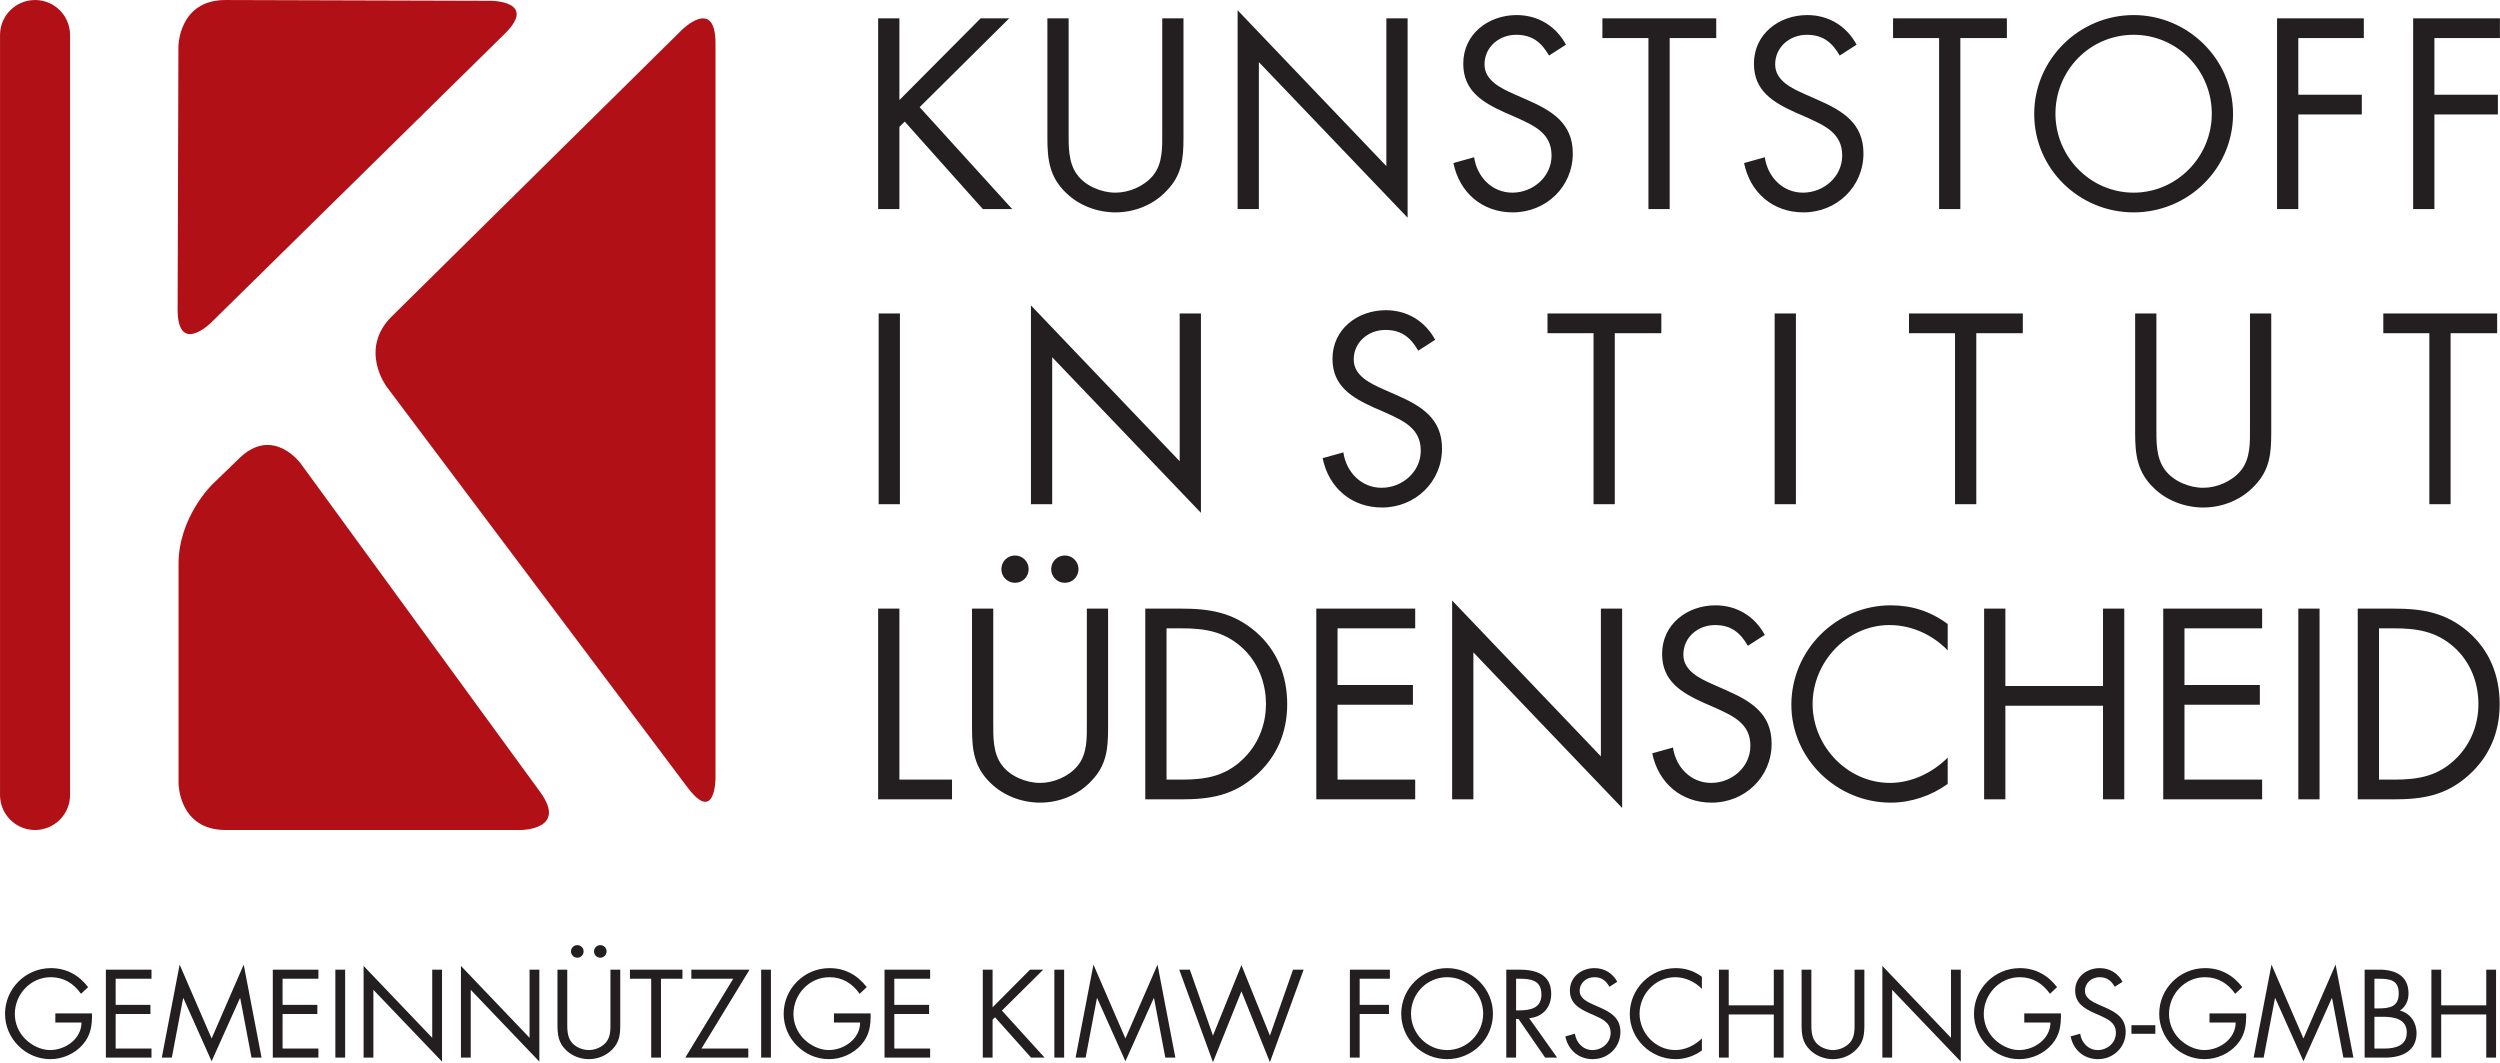
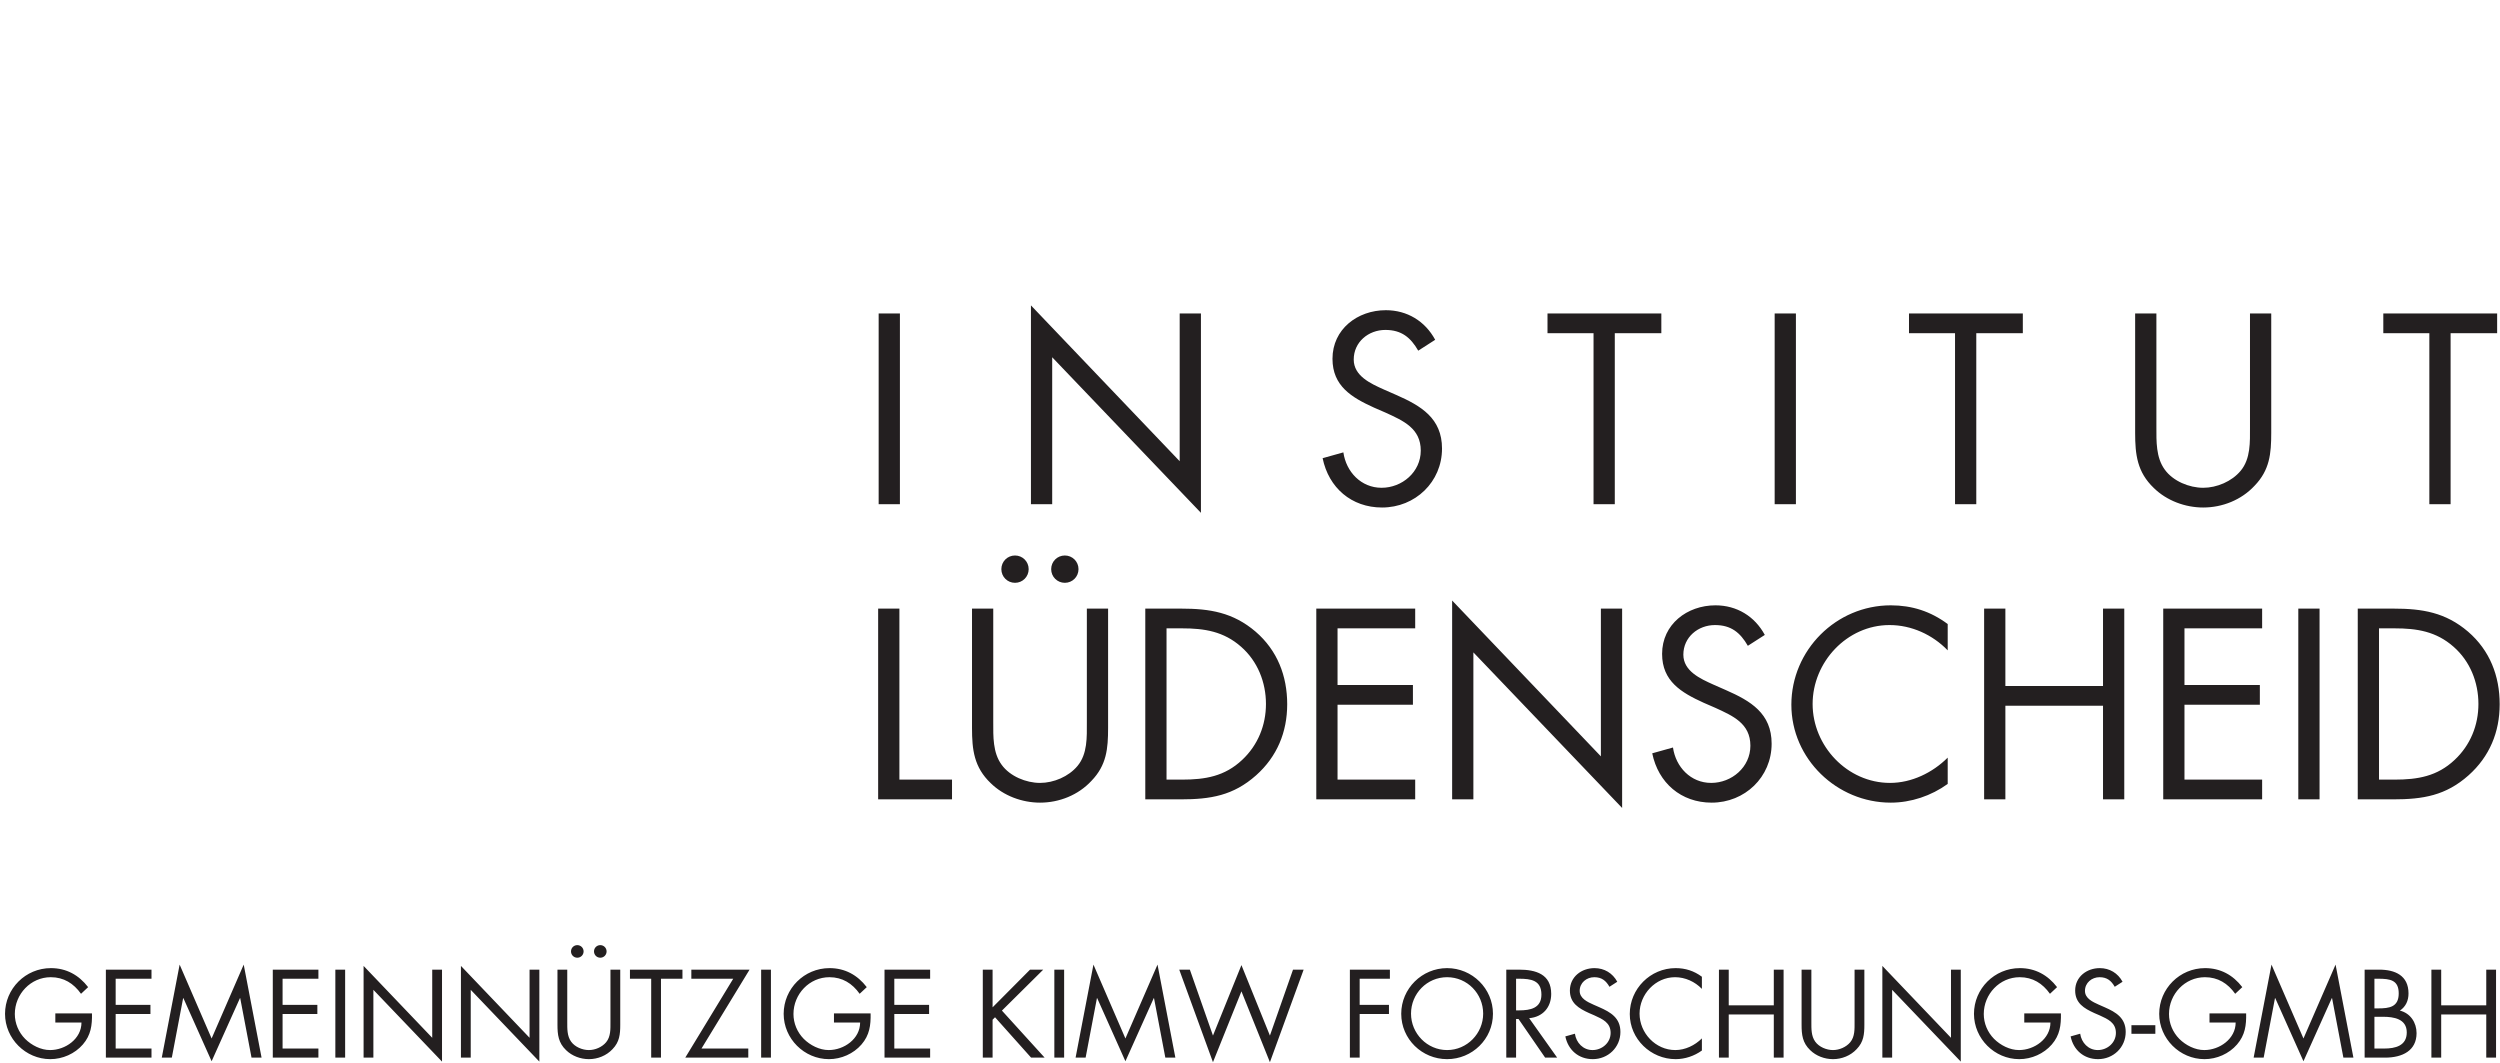
<svg xmlns="http://www.w3.org/2000/svg" width="100%" height="100%" viewBox="0 0 945 402" version="1.1" xml:space="preserve" style="fill-rule:evenodd;clip-rule:evenodd;stroke-linejoin:round;stroke-miterlimit:2;">
  <g transform="matrix(4.167,0,0,4.167,-118.108,-95.658)">
-     <path d="M31.522,22.958C29.768,22.958 28.346,24.38 28.346,26.135L28.346,95.072C28.346,96.826 29.768,98.248 31.522,98.248C33.277,98.248 34.699,96.826 34.699,95.072L34.699,26.135C34.699,24.38 33.277,22.958 31.522,22.958Z" style="fill:rgb(176,16,22);fill-rule:nonzero;" />
-   </g>
+     </g>
  <g transform="matrix(4.167,0,0,4.167,-118.108,-95.658)">
-     <path d="M93.249,93.533L93.249,26.893C93.249,22.658 90.222,25.647 90.222,25.647L63.893,51.648C60.865,54.638 63.417,58.036 63.417,58.036L90.698,94.37C93.249,97.768 93.249,93.533 93.249,93.533ZM74.125,26.025C77.158,23.041 72.884,23.029 72.884,23.029L48.814,22.958C44.541,22.945 44.528,27.181 44.528,27.181L44.456,50.989C44.443,55.225 47.477,52.241 47.477,52.241L74.125,26.025ZM47.598,66.902C47.598,66.902 44.541,69.861 44.541,74.097L44.541,94.013C44.541,94.013 44.541,98.248 48.815,98.248L75.583,98.248C75.583,98.248 79.857,98.248 77.354,94.815L55.616,64.996C55.616,64.996 53.113,61.563 50.056,64.523L47.598,66.902Z" style="fill:rgb(176,16,22);fill-rule:nonzero;" />
-   </g>
+     </g>
  <g transform="matrix(4.167,0,0,4.167,-118.108,-95.658)">
    <path d="M109.931,78.165L108.003,78.165L108.003,95.468L114.704,95.468L114.704,93.678L109.931,93.678L109.931,78.165ZM118.444,78.165L116.517,78.165L116.517,88.997C116.517,90.97 116.7,92.554 118.215,93.999C119.385,95.147 121.06,95.766 122.69,95.766C124.434,95.766 126.155,95.078 127.348,93.793C128.725,92.37 128.862,90.878 128.862,88.997L128.862,78.165L126.935,78.165L126.935,88.469C126.935,89.823 127.004,91.337 126.086,92.439C125.283,93.403 123.929,93.976 122.69,93.976C121.427,93.976 119.959,93.38 119.201,92.324C118.398,91.223 118.444,89.754 118.444,88.469L118.444,78.165ZM120.418,73.346C119.729,73.346 119.179,73.897 119.179,74.586C119.179,75.274 119.729,75.825 120.418,75.825C121.106,75.825 121.657,75.274 121.657,74.586C121.657,73.897 121.106,73.346 120.418,73.346ZM124.938,73.346C124.25,73.346 123.699,73.897 123.699,74.586C123.699,75.274 124.25,75.825 124.938,75.825C125.627,75.825 126.178,75.274 126.178,74.586C126.178,73.897 125.627,73.346 124.938,73.346ZM132.236,95.468L135.448,95.468C138.156,95.468 140.221,95.124 142.287,93.288C144.191,91.59 145.109,89.364 145.109,86.84C145.109,84.269 144.214,81.952 142.241,80.254C140.198,78.51 138.087,78.165 135.494,78.165L132.236,78.165L132.236,95.468ZM134.163,93.678L134.163,79.955L135.563,79.955C137.605,79.955 139.349,80.231 140.933,81.63C142.424,82.939 143.182,84.843 143.182,86.817C143.182,88.744 142.447,90.557 141.025,91.888C139.441,93.38 137.674,93.678 135.563,93.678L134.163,93.678ZM147.748,95.468L156.72,95.468L156.72,93.678L149.676,93.678L149.676,86.885L156.514,86.885L156.514,85.096L149.676,85.096L149.676,79.955L156.72,79.955L156.72,78.165L147.748,78.165L147.748,95.468ZM160.071,95.468L161.998,95.468L161.998,82.135L175.491,96.248L175.491,78.165L173.564,78.165L173.564,91.567L160.071,77.431L160.071,95.468ZM188.434,80.552C187.516,78.854 185.887,77.867 183.959,77.867C181.389,77.867 179.117,79.588 179.117,82.273C179.117,84.751 180.861,85.784 182.88,86.702L183.936,87.161C185.542,87.895 187.126,88.584 187.126,90.603C187.126,92.554 185.428,93.976 183.569,93.976C181.71,93.976 180.356,92.531 180.104,90.764L178.222,91.291C178.773,93.976 180.838,95.766 183.615,95.766C186.621,95.766 189.053,93.448 189.053,90.419C189.053,87.666 187.149,86.541 184.9,85.555L183.753,85.05C182.582,84.522 181.045,83.833 181.045,82.342C181.045,80.758 182.376,79.657 183.913,79.657C185.382,79.657 186.208,80.345 186.896,81.539L188.434,80.552ZM205.025,79.565C203.487,78.418 201.789,77.867 199.861,77.867C194.905,77.867 190.843,81.929 190.843,86.885C190.843,91.796 194.974,95.766 199.861,95.766C201.697,95.766 203.533,95.147 205.025,94.068L205.025,91.682C203.648,93.058 201.743,93.976 199.793,93.976C195.914,93.976 192.771,90.626 192.771,86.817C192.771,83.007 195.892,79.657 199.747,79.657C201.743,79.657 203.648,80.529 205.025,81.952L205.025,79.565ZM210.257,85.187L210.257,78.165L208.329,78.165L208.329,95.468L210.257,95.468L210.257,86.977L219.114,86.977L219.114,95.468L221.042,95.468L221.042,78.165L219.114,78.165L219.114,85.187L210.257,85.187ZM224.576,95.468L233.548,95.468L233.548,93.678L226.503,93.678L226.503,86.885L233.341,86.885L233.341,85.096L226.503,85.096L226.503,79.955L233.548,79.955L233.548,78.165L224.576,78.165L224.576,95.468ZM238.757,78.165L236.829,78.165L236.829,95.468L238.757,95.468L238.757,78.165ZM242.222,95.468L245.435,95.468C248.142,95.468 250.208,95.124 252.273,93.288C254.178,91.59 255.096,89.364 255.096,86.84C255.096,84.269 254.201,81.952 252.227,80.254C250.185,78.51 248.074,78.165 245.481,78.165L242.222,78.165L242.222,95.468ZM244.15,93.678L244.15,79.955L245.549,79.955C247.592,79.955 249.336,80.231 250.919,81.63C252.411,82.939 253.168,84.843 253.168,86.817C253.168,88.744 252.434,90.557 251.011,91.888C249.428,93.38 247.661,93.678 245.549,93.678L244.15,93.678Z" style="fill:rgb(35,31,32);fill-rule:nonzero;" />
  </g>
  <g transform="matrix(4.167,0,0,4.167,-118.108,-95.658)">
    <path d="M109.977,51.393L108.049,51.393L108.049,68.696L109.977,68.696L109.977,51.393ZM121.863,68.696L123.791,68.696L123.791,55.363L137.284,69.476L137.284,51.393L135.356,51.393L135.356,64.795L121.863,50.659L121.863,68.696ZM158.533,53.78C157.616,52.082 155.986,51.095 154.059,51.095C151.489,51.095 149.217,52.816 149.217,55.501C149.217,57.979 150.961,59.012 152.98,59.93L154.036,60.389C155.642,61.123 157.225,61.812 157.225,63.831C157.225,65.781 155.527,67.204 153.669,67.204C151.81,67.204 150.456,65.758 150.204,63.992L148.322,64.519C148.873,67.204 150.938,68.994 153.714,68.994C156.721,68.994 159.153,66.676 159.153,63.647C159.153,60.894 157.248,59.769 155,58.782L153.852,58.278C152.682,57.75 151.144,57.061 151.144,55.57C151.144,53.986 152.475,52.885 154.013,52.885C155.481,52.885 156.308,53.573 156.996,54.767L158.533,53.78ZM174.826,53.183L179.048,53.183L179.048,51.393L168.722,51.393L168.722,53.183L172.898,53.183L172.898,68.696L174.826,68.696L174.826,53.183ZM191.256,51.393L189.328,51.393L189.328,68.696L191.256,68.696L191.256,51.393ZM207.618,53.183L211.84,53.183L211.84,51.393L201.514,51.393L201.514,53.183L205.69,53.183L205.69,68.696L207.618,68.696L207.618,53.183ZM223.956,51.393L222.028,51.393L222.028,62.225C222.028,64.198 222.212,65.781 223.726,67.227C224.897,68.374 226.572,68.994 228.201,68.994C229.945,68.994 231.666,68.306 232.859,67.021C234.236,65.598 234.374,64.106 234.374,62.225L234.374,51.393L232.446,51.393L232.446,61.697C232.446,63.051 232.515,64.565 231.597,65.667C230.794,66.63 229.44,67.204 228.201,67.204C226.939,67.204 225.47,66.608 224.713,65.552C223.91,64.45 223.956,62.982 223.956,61.697L223.956,51.393ZM250.644,53.183L254.866,53.183L254.866,51.393L244.54,51.393L244.54,53.183L248.716,53.183L248.716,68.696L250.644,68.696L250.644,53.183Z" style="fill:rgb(35,31,32);fill-rule:nonzero;" />
  </g>
  <g transform="matrix(4.167,0,0,4.167,-118.108,-95.658)">
-     <path d="M109.931,32.033L109.931,24.621L108.003,24.621L108.003,41.924L109.931,41.924L109.931,34.466L110.413,33.984L117.503,41.924L120.165,41.924L111.766,32.676L119.89,24.621L117.297,24.621L109.931,32.033ZM125.282,24.621L123.355,24.621L123.355,35.452C123.355,37.426 123.538,39.009 125.053,40.455C126.223,41.602 127.898,42.222 129.528,42.222C131.272,42.222 132.993,41.534 134.186,40.248C135.563,38.826 135.701,37.334 135.701,35.452L135.701,24.621L133.773,24.621L133.773,34.925C133.773,36.279 133.842,37.793 132.924,38.895C132.121,39.858 130.767,40.432 129.528,40.432C128.266,40.432 126.797,39.835 126.04,38.78C125.237,37.678 125.282,36.21 125.282,34.925L125.282,24.621ZM140.611,41.924L142.539,41.924L142.539,28.591L156.032,42.704L156.032,24.621L154.104,24.621L154.104,38.023L140.611,23.887L140.611,41.924ZM170.397,27.008C169.479,25.31 167.85,24.323 165.922,24.323C163.352,24.323 161.08,26.044 161.08,28.729C161.08,31.207 162.824,32.24 164.844,33.158L165.899,33.617C167.506,34.351 169.089,35.039 169.089,37.059C169.089,39.009 167.391,40.432 165.532,40.432C163.674,40.432 162.32,38.986 162.067,37.219L160.185,37.747C160.736,40.432 162.801,42.222 165.578,42.222C168.584,42.222 171.017,39.904 171.017,36.875C171.017,34.122 169.112,32.997 166.863,32.01L165.716,31.505C164.546,30.978 163.008,30.289 163.008,28.798C163.008,27.214 164.339,26.113 165.876,26.113C167.345,26.113 168.171,26.801 168.86,27.995L170.397,27.008ZM179.805,26.411L184.028,26.411L184.028,24.621L173.701,24.621L173.701,26.411L177.878,26.411L177.878,41.924L179.805,41.924L179.805,26.411ZM196.763,27.008C195.845,25.31 194.216,24.323 192.288,24.323C189.718,24.323 187.447,26.044 187.447,28.729C187.447,31.207 189.191,32.24 191.21,33.158L192.266,33.617C193.872,34.351 195.455,35.039 195.455,37.059C195.455,39.009 193.757,40.432 191.898,40.432C190.04,40.432 188.686,38.986 188.433,37.219L186.552,37.747C187.102,40.432 189.168,42.222 191.944,42.222C194.95,42.222 197.383,39.904 197.383,36.875C197.383,34.122 195.478,32.997 193.229,32.01L192.082,31.505C190.912,30.978 189.374,30.289 189.374,28.798C189.374,27.214 190.705,26.113 192.243,26.113C193.711,26.113 194.537,26.801 195.226,27.995L196.763,27.008ZM206.171,26.411L210.394,26.411L210.394,24.621L200.067,24.621L200.067,26.411L204.244,26.411L204.244,41.924L206.171,41.924L206.171,26.411ZM221.89,24.323C216.956,24.323 212.872,28.339 212.872,33.295C212.872,38.275 216.956,42.222 221.89,42.222C226.824,42.222 230.909,38.275 230.909,33.295C230.909,28.339 226.824,24.323 221.89,24.323ZM221.89,26.113C225.86,26.113 228.981,29.348 228.981,33.272C228.981,37.174 225.814,40.432 221.89,40.432C217.966,40.432 214.799,37.174 214.799,33.272C214.799,29.348 217.92,26.113 221.89,26.113ZM242.772,26.411L242.772,24.621L234.901,24.621L234.901,41.924L236.829,41.924L236.829,33.341L242.589,33.341L242.589,31.551L236.829,31.551L236.829,26.411L242.772,26.411ZM255.118,26.411L255.118,24.621L247.247,24.621L247.247,41.924L249.175,41.924L249.175,33.341L254.935,33.341L254.935,31.551L249.175,31.551L249.175,26.411L255.118,26.411Z" style="fill:rgb(35,31,32);fill-rule:nonzero;" />
-   </g>
+     </g>
  <g transform="matrix(4.167,0,0,4.167,-118.108,-95.658)">
    <path d="M33.363,114.885L33.363,115.71L35.735,115.71C35.735,117.193 34.274,118.21 32.886,118.21C32.05,118.21 31.202,117.775 30.62,117.193C30.027,116.589 29.688,115.784 29.688,114.938C29.688,113.137 31.128,111.601 32.95,111.601C34.125,111.601 35.025,112.163 35.693,113.106L36.338,112.502C35.491,111.401 34.358,110.777 32.96,110.777C30.662,110.777 28.8,112.64 28.8,114.927C28.8,117.172 30.662,119.034 32.907,119.034C34.019,119.034 35.131,118.548 35.862,117.701C36.591,116.854 36.708,115.964 36.687,114.885L33.363,114.885ZM37.948,118.897L42.086,118.897L42.086,118.072L38.836,118.072L38.836,114.937L41.991,114.937L41.991,114.112L38.836,114.112L38.836,111.739L42.086,111.739L42.086,110.915L37.948,110.915L37.948,118.897ZM43.019,118.897L43.93,118.897L44.957,113.497L44.978,113.497L47.54,119.225L50.112,113.497L50.134,113.497L51.16,118.897L52.071,118.897L50.451,110.458L47.54,117.16L44.639,110.458L43.019,118.897ZM53.089,118.897L57.227,118.897L57.227,118.072L53.977,118.072L53.977,114.937L57.132,114.937L57.132,114.112L53.977,114.112L53.977,111.739L57.227,111.739L57.227,110.915L53.089,110.915L53.089,118.897ZM59.652,110.915L58.764,110.915L58.764,118.897L59.652,118.897L59.652,110.915ZM61.326,118.897L62.214,118.897L62.214,112.746L68.44,119.257L68.44,110.915L67.552,110.915L67.552,117.097L61.326,110.576L61.326,118.897ZM70.156,118.897L71.045,118.897L71.045,112.746L77.27,119.257L77.27,110.915L76.382,110.915L76.382,117.097L70.156,110.576L70.156,118.897ZM79.801,110.915L78.913,110.915L78.913,115.912C78.913,116.823 78.997,117.553 79.695,118.22C80.236,118.749 81.008,119.034 81.76,119.034C82.565,119.034 83.358,118.717 83.91,118.125C84.544,117.469 84.608,116.78 84.608,115.912L84.608,110.915L83.72,110.915L83.72,115.669C83.72,116.293 83.751,116.992 83.327,117.5C82.957,117.945 82.333,118.21 81.76,118.21C81.177,118.21 80.501,117.934 80.152,117.447C79.78,116.939 79.801,116.261 79.801,115.669L79.801,110.915ZM80.712,108.691C80.395,108.691 80.141,108.945 80.141,109.262C80.141,109.579 80.395,109.833 80.712,109.833C81.029,109.833 81.283,109.579 81.283,109.262C81.283,108.945 81.029,108.691 80.712,108.691ZM82.798,108.691C82.481,108.691 82.227,108.945 82.227,109.262C82.227,109.579 82.481,109.833 82.798,109.833C83.115,109.833 83.369,109.579 83.369,109.262C83.369,108.945 83.115,108.691 82.798,108.691ZM88.303,111.739L90.251,111.739L90.251,110.915L85.488,110.915L85.488,111.739L87.415,111.739L87.415,118.897L88.303,118.897L88.303,111.739ZM91.978,118.072L96.339,110.915L91.057,110.915L91.057,111.739L94.857,111.739L90.506,118.897L96.223,118.897L96.223,118.072L91.978,118.072ZM98.277,110.915L97.389,110.915L97.389,118.897L98.277,118.897L98.277,110.915ZM103.995,114.885L103.995,115.71L106.368,115.71C106.368,117.193 104.906,118.21 103.519,118.21C102.682,118.21 101.835,117.775 101.253,117.193C100.66,116.589 100.321,115.784 100.321,114.938C100.321,113.137 101.761,111.601 103.582,111.601C104.758,111.601 105.658,112.163 106.325,113.106L106.97,112.502C106.124,111.401 104.991,110.777 103.593,110.777C101.295,110.777 99.432,112.64 99.432,114.927C99.432,117.172 101.295,119.034 103.54,119.034C104.652,119.034 105.764,118.548 106.495,117.701C107.224,116.854 107.341,115.964 107.319,114.885L103.995,114.885ZM108.581,118.897L112.719,118.897L112.719,118.072L109.469,118.072L109.469,114.937L112.624,114.937L112.624,114.112L109.469,114.112L109.469,111.739L112.719,111.739L112.719,110.915L108.581,110.915L108.581,118.897ZM118.384,114.334L118.384,110.915L117.496,110.915L117.496,118.897L118.384,118.897L118.384,115.456L118.606,115.234L121.878,118.897L123.106,118.897L119.231,114.63L122.979,110.915L121.782,110.915L118.384,114.334ZM124.874,110.915L123.986,110.915L123.986,118.897L124.874,118.897L124.874,110.915ZM125.913,118.897L126.823,118.897L127.85,113.497L127.871,113.497L130.433,119.225L133.006,113.497L133.027,113.497L134.054,118.897L134.964,118.897L133.345,110.458L130.433,117.16L127.533,110.458L125.913,118.897ZM136.279,110.915L135.315,110.915L138.375,119.311L140.958,112.884L143.541,119.311L146.601,110.915L145.637,110.915L143.541,116.897L140.958,110.502L138.375,116.897L136.279,110.915ZM154.425,111.739L154.425,110.915L150.795,110.915L150.795,118.897L151.683,118.897L151.683,114.937L154.34,114.937L154.34,114.112L151.683,114.112L151.683,111.739L154.425,111.739ZM159.614,110.777C157.337,110.777 155.453,112.629 155.453,114.916C155.453,117.214 157.337,119.034 159.614,119.034C161.891,119.034 163.774,117.214 163.774,114.916C163.774,112.629 161.891,110.777 159.614,110.777ZM159.614,111.601C161.446,111.601 162.886,113.095 162.886,114.906C162.886,116.706 161.425,118.21 159.614,118.21C157.803,118.21 156.341,116.706 156.341,114.906C156.341,113.095 157.782,111.601 159.614,111.601ZM165.871,111.739L166.136,111.739C167.206,111.739 168.17,111.866 168.17,113.18C168.17,114.419 167.153,114.61 166.146,114.61L165.871,114.61L165.871,111.739ZM165.871,115.392L166.093,115.392L168.508,118.897L169.598,118.897L167.057,115.318C168.286,115.212 169.058,114.345 169.058,113.116C169.058,111.316 167.651,110.915 166.136,110.915L164.983,110.915L164.983,118.897L165.871,118.897L165.871,115.392ZM175.051,112.014C174.628,111.231 173.876,110.777 172.986,110.777C171.8,110.777 170.753,111.57 170.753,112.809C170.753,113.952 171.556,114.429 172.489,114.853L172.976,115.064C173.717,115.403 174.448,115.721 174.448,116.653C174.448,117.553 173.664,118.21 172.806,118.21C171.948,118.21 171.324,117.543 171.208,116.727L170.34,116.971C170.594,118.21 171.546,119.034 172.827,119.034C174.215,119.034 175.336,117.966 175.336,116.568C175.336,115.297 174.459,114.778 173.421,114.323L172.891,114.09C172.351,113.847 171.641,113.529 171.641,112.841C171.641,112.11 172.255,111.601 172.965,111.601C173.643,111.601 174.025,111.919 174.342,112.47L175.051,112.014ZM182.727,111.559C182.017,111.031 181.234,110.777 180.344,110.777C178.057,110.777 176.185,112.65 176.185,114.937C176.185,117.204 178.089,119.034 180.344,119.034C181.191,119.034 182.038,118.749 182.727,118.252L182.727,117.151C182.091,117.786 181.213,118.21 180.313,118.21C178.523,118.21 177.073,116.664 177.073,114.906C177.073,113.148 178.513,111.601 180.291,111.601C181.213,111.601 182.091,112.004 182.727,112.66L182.727,111.559ZM185.162,114.154L185.162,110.915L184.274,110.915L184.274,118.897L185.162,118.897L185.162,114.979L189.25,114.979L189.25,118.897L190.138,118.897L190.138,110.915L189.25,110.915L189.25,114.154L185.162,114.154ZM192.658,110.915L191.77,110.915L191.77,115.912C191.77,116.823 191.855,117.553 192.552,118.22C193.092,118.749 193.865,119.034 194.618,119.034C195.422,119.034 196.217,118.717 196.767,118.125C197.402,117.469 197.465,116.78 197.465,115.912L197.465,110.915L196.577,110.915L196.577,115.669C196.577,116.293 196.609,116.992 196.185,117.5C195.814,117.945 195.189,118.21 194.618,118.21C194.035,118.21 193.357,117.934 193.008,117.447C192.637,116.939 192.658,116.261 192.658,115.669L192.658,110.915ZM199.097,118.897L199.985,118.897L199.985,112.746L206.211,119.257L206.211,110.915L205.323,110.915L205.323,117.097L199.097,110.576L199.097,118.897ZM211.971,114.885L211.971,115.71L214.344,115.71C214.344,117.193 212.882,118.21 211.495,118.21C210.658,118.21 209.811,117.775 209.229,117.193C208.635,116.589 208.297,115.784 208.297,114.938C208.297,113.137 209.737,111.601 211.558,111.601C212.734,111.601 213.634,112.163 214.301,113.106L214.946,112.502C214.1,111.401 212.967,110.777 211.569,110.777C209.271,110.777 207.408,112.64 207.408,114.927C207.408,117.172 209.271,119.034 211.516,119.034C212.628,119.034 213.74,118.548 214.471,117.701C215.2,116.854 215.316,115.964 215.295,114.885L211.971,114.885ZM220.886,112.014C220.463,111.231 219.711,110.777 218.822,110.777C217.635,110.777 216.588,111.57 216.588,112.809C216.588,113.952 217.392,114.429 218.324,114.853L218.811,115.064C219.553,115.403 220.283,115.721 220.283,116.653C220.283,117.553 219.5,118.21 218.642,118.21C217.783,118.21 217.159,117.543 217.043,116.727L216.175,116.971C216.429,118.21 217.381,119.034 218.663,119.034C220.05,119.034 221.172,117.966 221.172,116.568C221.172,115.297 220.294,114.778 219.256,114.323L218.726,114.09C218.186,113.847 217.476,113.529 217.476,112.841C217.476,112.11 218.091,111.601 218.8,111.601C219.478,111.601 219.86,111.919 220.178,112.47L220.886,112.014ZM221.692,115.954L221.692,116.737L223.861,116.737L223.861,115.954L221.692,115.954ZM228.774,114.885L228.774,115.71L231.147,115.71C231.147,117.193 229.685,118.21 228.298,118.21C227.461,118.21 226.614,117.775 226.031,117.193C225.438,116.589 225.099,115.784 225.099,114.938C225.099,113.137 226.54,111.601 228.361,111.601C229.537,111.601 230.437,112.163 231.104,113.106L231.749,112.502C230.903,111.401 229.77,110.777 228.372,110.777C226.074,110.777 224.211,112.64 224.211,114.927C224.211,117.172 226.074,119.034 228.319,119.034C229.431,119.034 230.543,118.548 231.273,117.701C232.003,116.854 232.119,115.964 232.098,114.885L228.774,114.885ZM232.777,118.897L233.687,118.897L234.714,113.497L234.736,113.497L237.297,119.225L239.87,113.497L239.891,113.497L240.918,118.897L241.828,118.897L240.209,110.458L237.297,117.16L234.397,110.458L232.777,118.897ZM243.734,115.191L244.508,115.191C245.482,115.191 246.668,115.371 246.668,116.61C246.668,117.828 245.62,118.072 244.624,118.072L243.734,118.072L243.734,115.191ZM242.846,118.897L244.698,118.897C246.277,118.897 247.557,118.262 247.557,116.674C247.557,115.72 246.996,114.863 246.044,114.631C246.583,114.271 246.826,113.72 246.826,113.074C246.826,111.443 245.609,110.915 244.158,110.915L242.846,110.915L242.846,118.897ZM243.734,111.739L244.084,111.739C245.175,111.739 245.938,111.866 245.938,113.074C245.938,114.313 245.08,114.43 244.073,114.43L243.734,114.43L243.734,111.739ZM249.791,114.154L249.791,110.915L248.902,110.915L248.902,118.897L249.791,118.897L249.791,114.979L253.879,114.979L253.879,118.897L254.767,118.897L254.767,110.915L253.879,110.915L253.879,114.154L249.791,114.154Z" style="fill:rgb(35,31,32);fill-rule:nonzero;" />
  </g>
</svg>